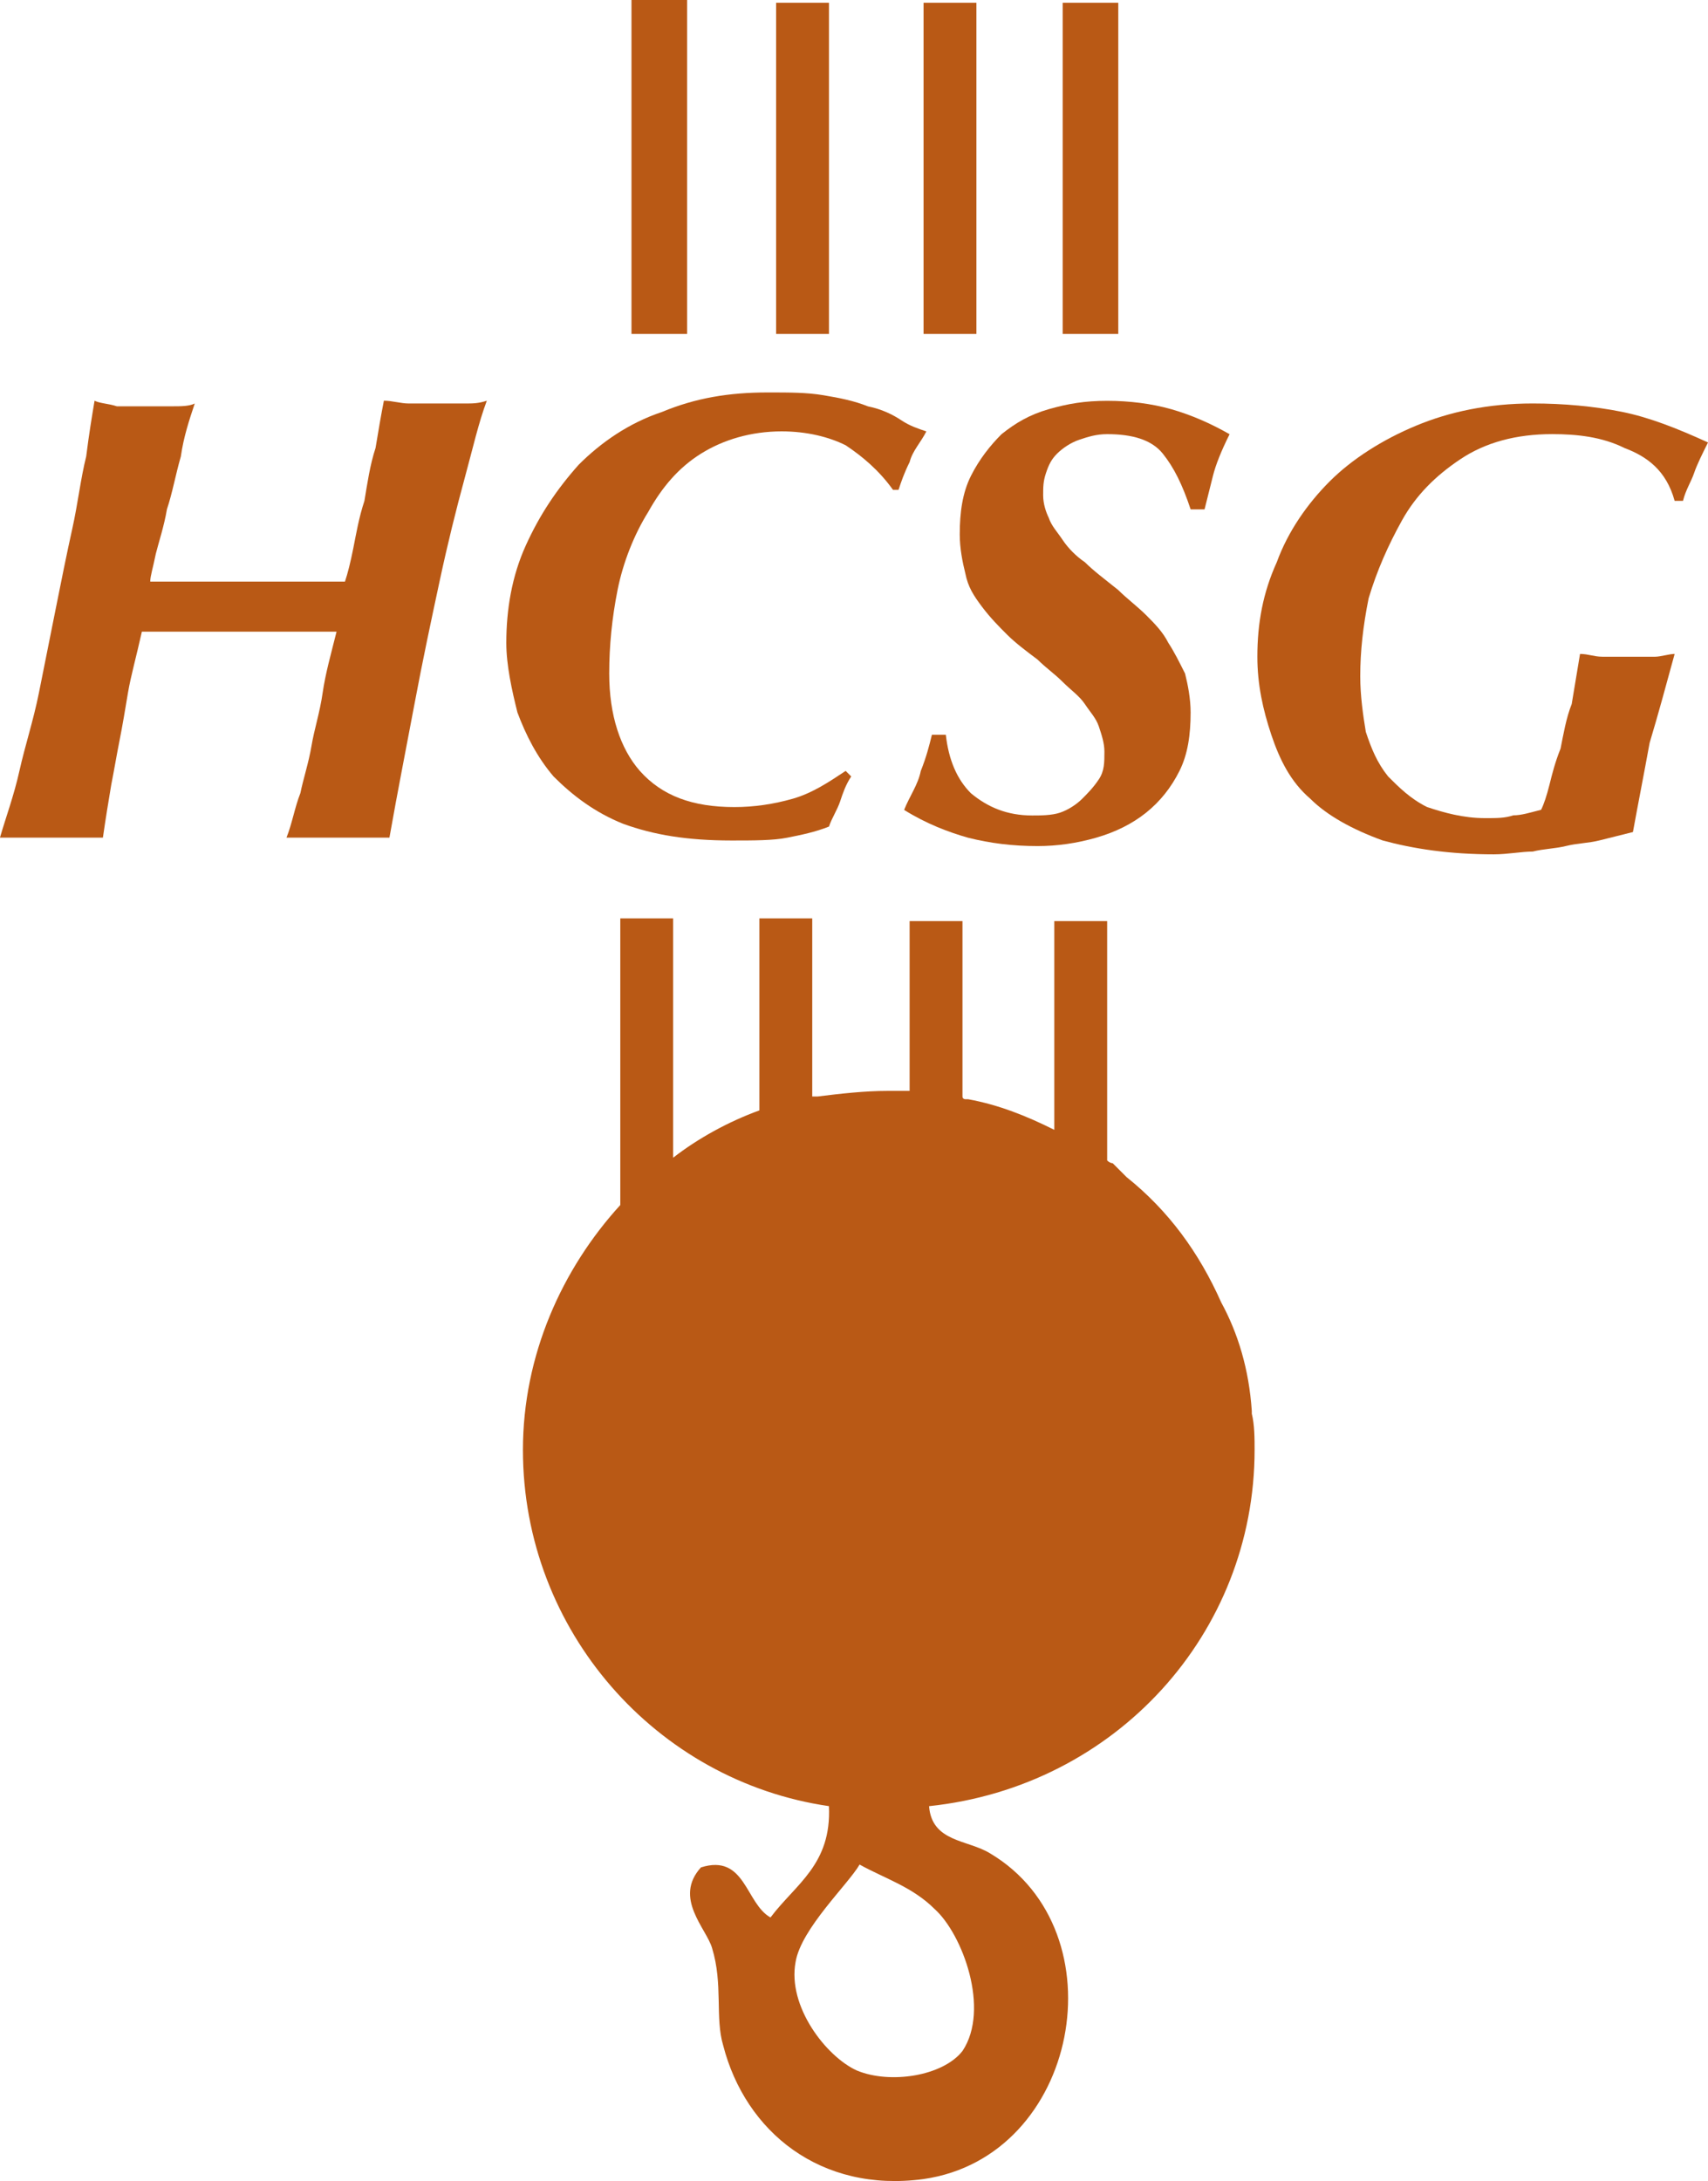
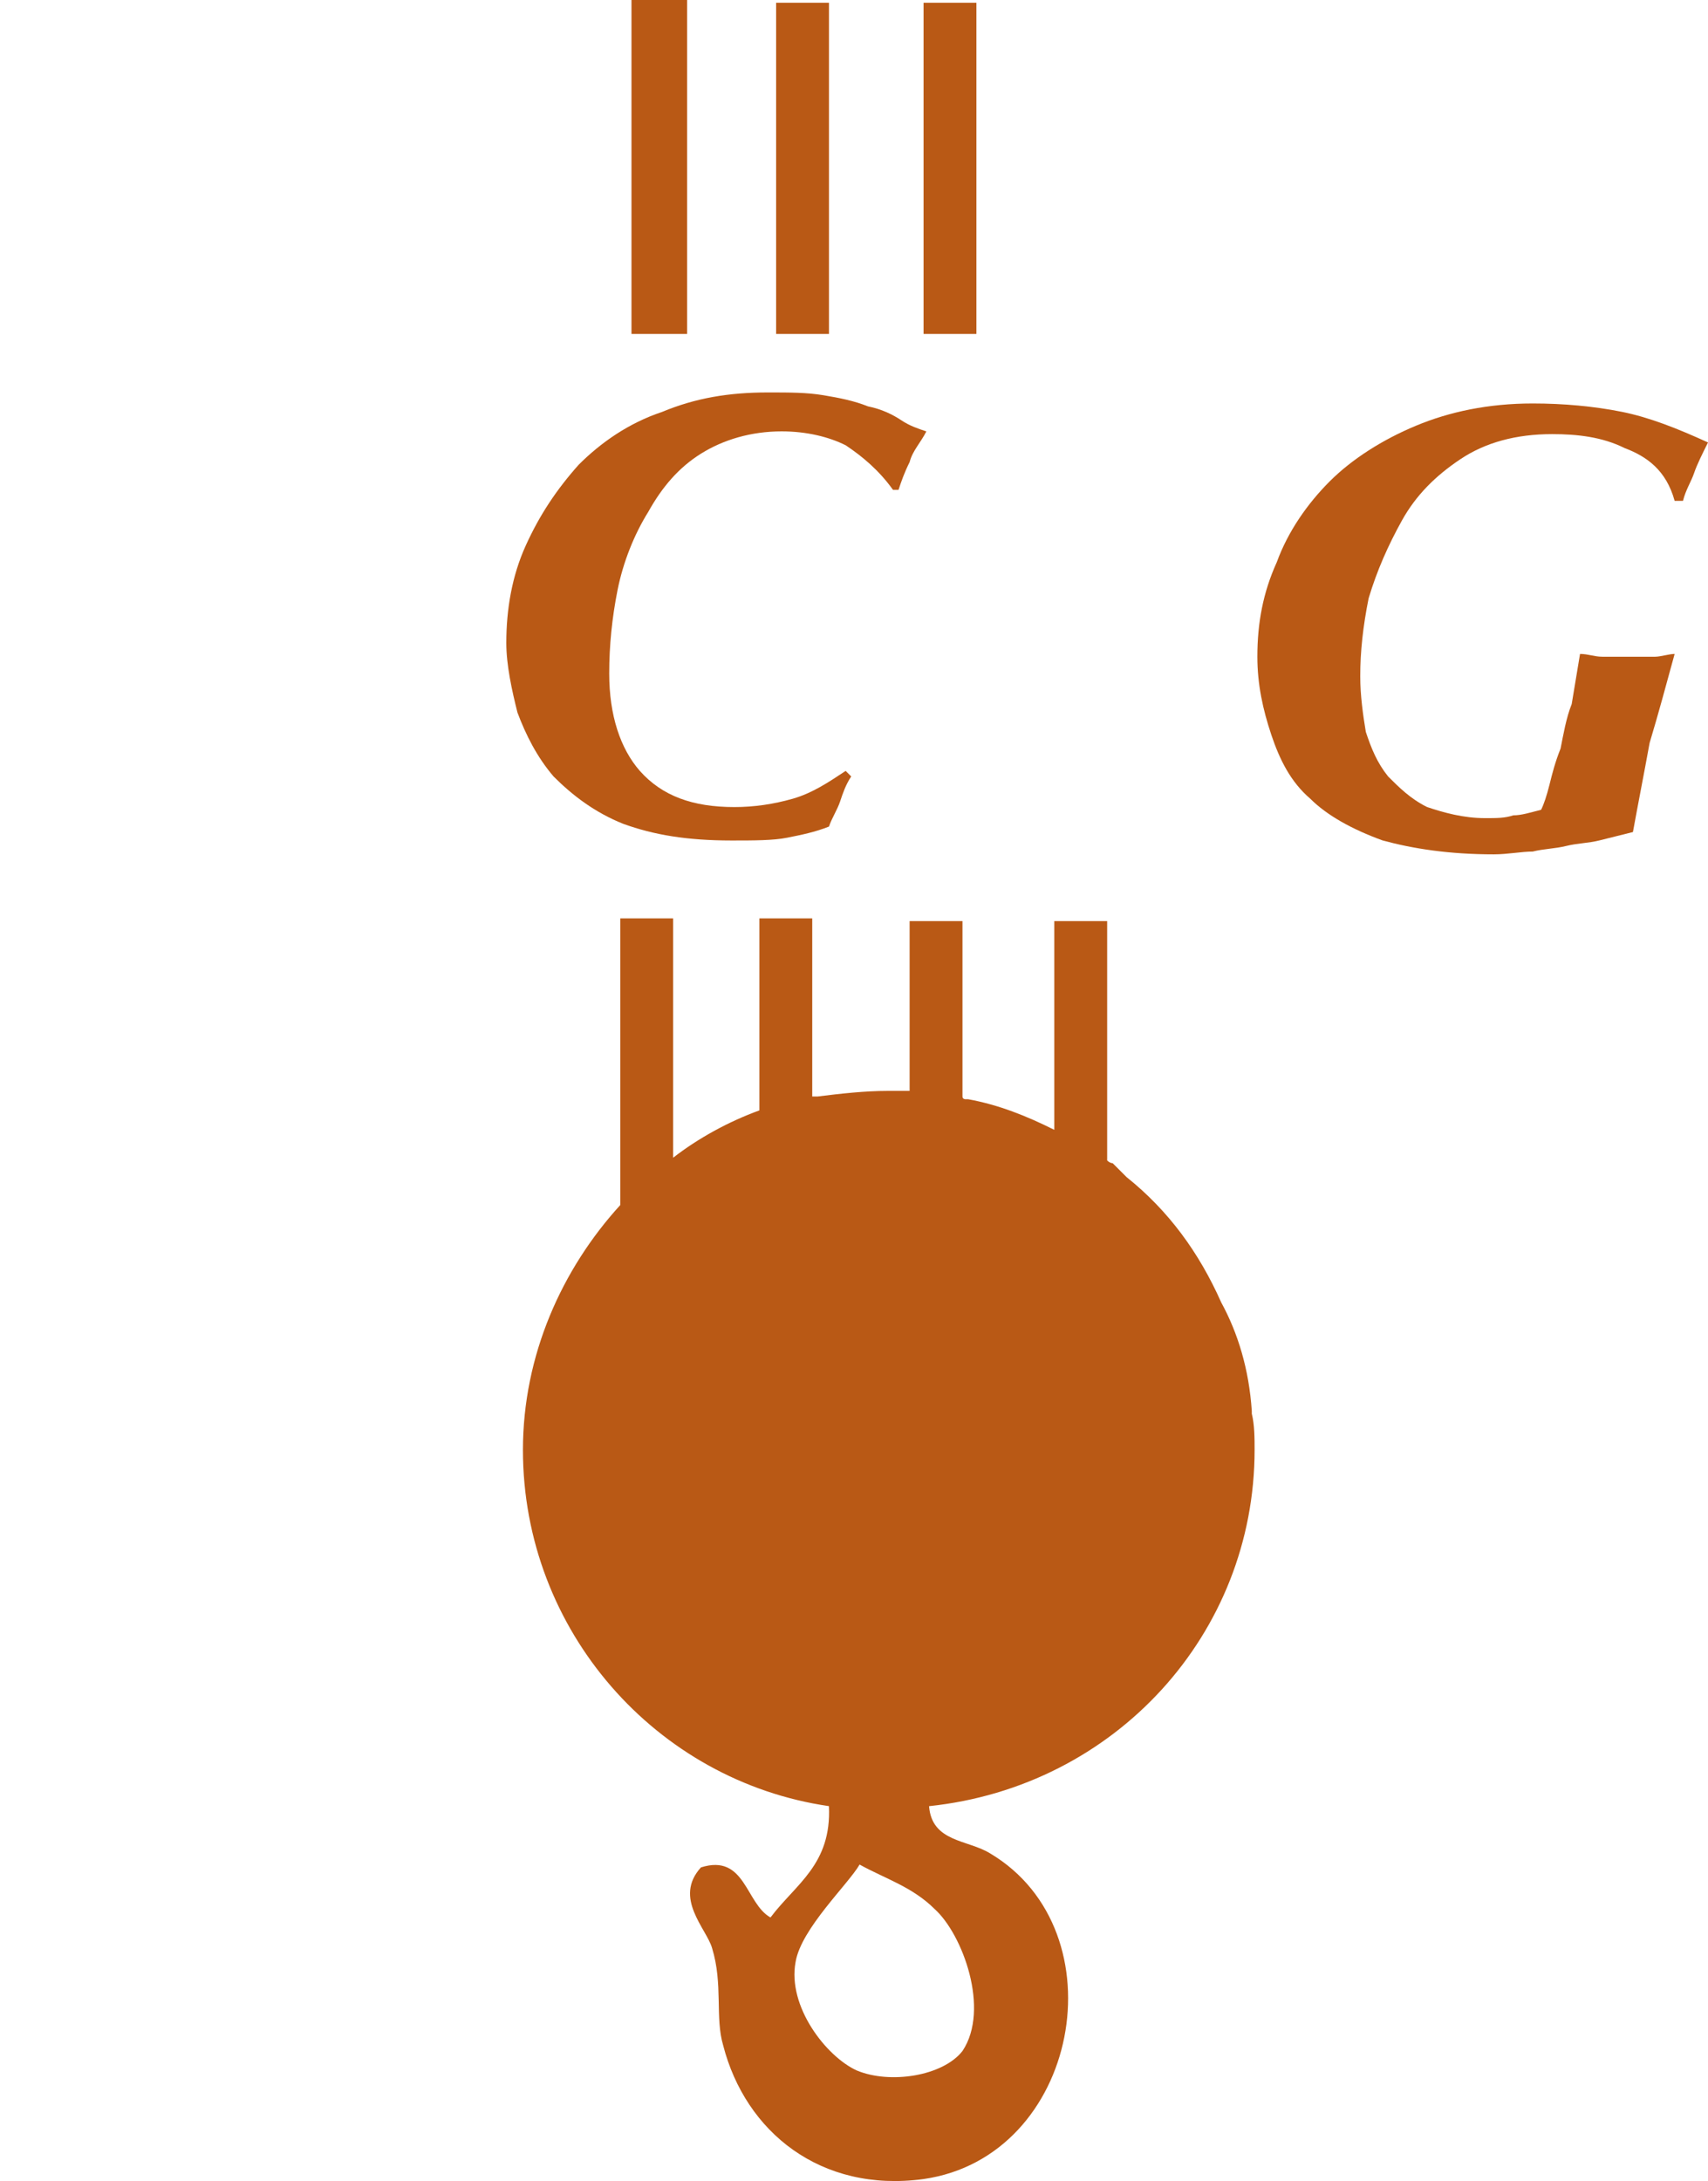
<svg xmlns="http://www.w3.org/2000/svg" version="1.1" id="Layer_1" x="0px" y="0px" width="62.209px" height="79.403px" viewBox="219.655 10.537 62.209 79.403" enable-background="new 219.655 10.537 62.209 79.403" xml:space="preserve">
  <g>
    <g>
      <g>
        <g>
-           <path fill="#B95915" d="M223.911,25.329c0.304,0,0.608,0,1.013,0s0.709,0,1.013,0c0.304,0,0.608,0,0.811-0.101      c-0.203,0.608-0.405,1.216-0.506,1.925c-0.203,0.709-0.304,1.317-0.507,1.925c-0.101,0.608-0.304,1.216-0.405,1.621      c-0.101,0.506-0.203,0.811-0.203,1.013c0.507,0,1.216,0,1.925,0c0.709,0,1.418,0,2.127,0c0.507,0,1.013,0,1.52,0      c0.506,0,1.013,0,1.52,0c0.102-0.304,0.203-0.709,0.304-1.216c0.101-0.507,0.203-1.115,0.405-1.723      c0.101-0.608,0.203-1.317,0.405-1.925c0.101-0.608,0.203-1.216,0.304-1.723c0.304,0,0.608,0.102,0.912,0.102      c0.405,0,0.709,0,1.114,0c0.304,0,0.709,0,0.912,0c0.304,0,0.506,0,0.811-0.102c-0.304,0.811-0.507,1.723-0.811,2.837      c-0.304,1.115-0.608,2.331-0.912,3.749c-0.304,1.418-0.608,2.837-0.912,4.458c-0.304,1.621-0.608,3.141-0.912,4.863      c-0.304,0-0.608,0-0.912,0c-0.304,0-0.608,0-0.912,0c-0.304,0-0.709,0-1.013,0c-0.304,0-0.608,0-0.912,0      c0.203-0.506,0.304-1.114,0.506-1.621c0.102-0.506,0.304-1.114,0.405-1.722c0.102-0.608,0.304-1.216,0.405-1.925      c0.102-0.709,0.304-1.418,0.507-2.229c-0.405,0-0.811,0-1.317,0c-0.506,0-1.216,0-2.127,0h-1.216c-0.507,0-1.013,0-1.317,0      c-0.304,0-0.709,0-1.114,0c-0.203,0.912-0.405,1.621-0.507,2.229c-0.101,0.608-0.203,1.216-0.304,1.722      c-0.102,0.507-0.203,1.114-0.304,1.621c-0.101,0.608-0.203,1.216-0.304,1.925c-0.304,0-0.608,0-1.013,0s-0.709,0-1.013,0      c-0.405,0-0.709,0-0.912,0c-0.304,0-0.506,0-0.811,0c0.203-0.709,0.507-1.52,0.709-2.432c0.203-0.912,0.506-1.823,0.709-2.836      s0.405-2.026,0.608-3.04s0.405-2.026,0.608-2.938c0.203-0.912,0.304-1.824,0.507-2.634c0.101-0.811,0.203-1.418,0.304-2.026      C223.303,25.228,223.607,25.228,223.911,25.329z" />
          <path fill="#B95915" d="M250.456,26.748c-0.608-0.304-1.418-0.506-2.331-0.506c-1.114,0-2.127,0.304-2.938,0.811      c-0.811,0.506-1.418,1.216-1.925,2.127c-0.506,0.811-0.912,1.824-1.114,2.837s-0.304,2.026-0.304,3.04      c0,1.52,0.405,2.736,1.115,3.546c0.811,0.912,1.925,1.317,3.445,1.317c0.709,0,1.418-0.102,2.127-0.304      c0.709-0.203,1.317-0.608,1.925-1.013l0.202,0.203c-0.202,0.304-0.304,0.607-0.405,0.912c-0.102,0.304-0.304,0.608-0.405,0.912      c-0.507,0.203-1.013,0.304-1.52,0.405c-0.506,0.102-1.216,0.102-2.026,0.102c-1.621,0-2.837-0.203-3.951-0.608      c-1.013-0.405-1.824-1.013-2.533-1.722c-0.607-0.709-1.013-1.52-1.317-2.331c-0.203-0.811-0.405-1.722-0.405-2.533      c0-1.216,0.203-2.432,0.709-3.546c0.506-1.114,1.114-2.026,1.925-2.938c0.811-0.811,1.824-1.52,3.04-1.925      c1.216-0.506,2.432-0.709,3.85-0.709c0.811,0,1.418,0,2.026,0.101c0.608,0.102,1.114,0.203,1.621,0.405      c0.507,0.102,0.911,0.304,1.216,0.507c0.304,0.203,0.607,0.304,0.912,0.405c-0.203,0.405-0.507,0.709-0.608,1.114      c-0.202,0.405-0.304,0.709-0.405,1.013h-0.203C251.672,27.66,251.064,27.153,250.456,26.748z" />
-           <path fill="#B95915" d="M262.006,27.052c-0.405-0.507-1.114-0.709-2.026-0.709c-0.405,0-0.709,0.102-1.013,0.203      c-0.305,0.102-0.607,0.304-0.811,0.507s-0.305,0.405-0.405,0.709c-0.102,0.304-0.102,0.507-0.102,0.811      c0,0.304,0.102,0.608,0.202,0.811c0.102,0.304,0.305,0.507,0.508,0.811c0.202,0.304,0.506,0.608,0.811,0.811      c0.303,0.304,0.709,0.608,1.215,1.013c0.305,0.304,0.709,0.608,1.014,0.912c0.304,0.304,0.607,0.608,0.811,1.013      c0.202,0.304,0.404,0.709,0.607,1.114c0.102,0.405,0.203,0.912,0.203,1.418c0,0.811-0.102,1.52-0.406,2.128      c-0.303,0.608-0.709,1.114-1.215,1.52c-0.507,0.405-1.115,0.709-1.824,0.912c-0.709,0.203-1.418,0.304-2.127,0.304      c-0.912,0-1.723-0.101-2.533-0.304c-0.709-0.202-1.52-0.506-2.33-1.013c0.202-0.507,0.506-0.912,0.607-1.418      c0.203-0.507,0.305-0.912,0.405-1.317h0.507c0.102,0.912,0.405,1.621,0.912,2.127c0.607,0.507,1.316,0.811,2.229,0.811      c0.305,0,0.709,0,1.014-0.101c0.304-0.101,0.607-0.304,0.811-0.506c0.202-0.203,0.404-0.405,0.607-0.709      c0.203-0.304,0.203-0.608,0.203-1.013c0-0.304-0.102-0.608-0.203-0.912c-0.102-0.304-0.304-0.507-0.506-0.811      c-0.203-0.304-0.508-0.507-0.811-0.811c-0.305-0.304-0.608-0.507-0.912-0.811c-0.406-0.304-0.811-0.608-1.115-0.912      c-0.304-0.304-0.607-0.608-0.912-1.013c-0.303-0.405-0.506-0.709-0.607-1.216c-0.102-0.405-0.203-0.912-0.203-1.418      c0-0.811,0.102-1.52,0.406-2.127c0.304-0.608,0.709-1.115,1.114-1.52c0.507-0.405,1.013-0.709,1.722-0.912      c0.71-0.203,1.318-0.304,2.128-0.304c0.811,0,1.621,0.102,2.331,0.304c0.709,0.203,1.418,0.506,2.127,0.912      c-0.304,0.608-0.506,1.115-0.607,1.52s-0.203,0.811-0.305,1.216h-0.506C262.715,28.166,262.411,27.558,262.006,27.052z" />
          <path fill="#B95915" d="M278.824,26.849c-0.811-0.405-1.722-0.507-2.634-0.507c-1.317,0-2.432,0.304-3.343,0.912      c-0.912,0.608-1.621,1.317-2.129,2.229c-0.506,0.912-0.911,1.824-1.215,2.837c-0.203,1.013-0.305,1.925-0.305,2.837      c0,0.709,0.102,1.418,0.203,2.026c0.203,0.608,0.405,1.114,0.811,1.621c0.405,0.405,0.811,0.811,1.418,1.114      c0.608,0.203,1.317,0.405,2.128,0.405c0.405,0,0.71,0,1.013-0.102c0.305,0,0.608-0.101,1.014-0.202      c0.102-0.203,0.203-0.507,0.305-0.912c0.101-0.405,0.202-0.811,0.404-1.317c0.102-0.507,0.203-1.115,0.406-1.621      c0.101-0.608,0.202-1.216,0.303-1.824c0.305,0,0.508,0.101,0.811,0.101c0.305,0,0.608,0,1.014,0c0.305,0,0.607,0,0.912,0      c0.203,0,0.506-0.101,0.709-0.101c-0.304,1.114-0.607,2.229-0.912,3.242c-0.202,1.114-0.404,2.127-0.607,3.242      c-0.405,0.101-0.811,0.202-1.216,0.304s-0.811,0.102-1.216,0.203s-0.811,0.101-1.216,0.203c-0.405,0-0.912,0.102-1.419,0.102      c-1.621,0-2.938-0.203-4.053-0.507c-1.114-0.405-2.025-0.912-2.634-1.52c-0.71-0.608-1.114-1.418-1.419-2.331      c-0.304-0.912-0.506-1.824-0.506-2.837c0-1.216,0.202-2.33,0.709-3.445c0.405-1.114,1.114-2.127,1.925-2.938      s1.925-1.52,3.142-2.026c1.215-0.507,2.634-0.811,4.255-0.811c1.114,0,2.229,0.101,3.242,0.304s2.026,0.608,3.141,1.115      c-0.202,0.405-0.405,0.811-0.507,1.114c-0.102,0.304-0.304,0.608-0.405,1.013h-0.304      C280.345,27.66,279.635,27.153,278.824,26.849z" />
        </g>
        <path fill="#B95915" d="M265.35,63.323c0-0.405,0-0.912-0.102-1.317v-0.102c-0.102-1.52-0.506-2.836-1.114-3.951     c-0.811-1.823-1.925-3.344-3.444-4.559c-0.203-0.203-0.305-0.305-0.507-0.507c0,0-0.102,0-0.203-0.102v-8.713h-1.925v7.599l0,0     c-1.014-0.507-2.026-0.912-3.141-1.115h-0.102c0,0-0.102,0-0.102-0.101v-6.383h-1.925v6.181c-0.304,0-0.507,0-0.811,0     c-0.811,0-1.722,0.101-2.533,0.203h-0.203v-6.484h-1.925v6.991c-1.114,0.404-2.229,1.013-3.141,1.723l0,0v-8.714h-1.925v10.436     c-2.127,2.331-3.546,5.472-3.546,8.916c0,6.585,4.863,12.057,11.145,12.969c0.101,2.128-1.216,2.837-2.128,4.053     c-0.912-0.507-0.912-2.331-2.533-1.823c-1.013,1.113,0.203,2.229,0.405,2.938c0.405,1.316,0.101,2.533,0.405,3.546     c0.811,3.142,3.546,5.37,7.295,4.863c5.674-0.811,7.193-9.017,2.432-11.854c-0.811-0.506-2.128-0.404-2.229-1.722     C260.283,75.582,265.35,70.01,265.35,63.323z M254.711,85.207c-0.709,0.912-2.634,1.217-3.85,0.71     c-1.115-0.507-2.533-2.331-2.229-3.952c0.203-1.215,1.924-2.836,2.331-3.545c0.912,0.506,1.925,0.811,2.735,1.621     C254.711,80.952,255.725,83.688,254.711,85.207z" />
      </g>
      <g>
        <path fill="#B95915" d="M244.681,10.638c0,3.952,0,12.057,0,12.057h-2.026c0,0,0-8.207,0-12.158h2.026V10.638z" />
        <path fill="#B95915" d="M249.848,10.638c0,3.952,0,8.105,0,12.057c-0.608,0-1.317,0-1.925,0c0-3.951,0-8.105,0-12.057H249.848z" />
        <path fill="#B95915" d="M255.218,10.638c0,3.952,0,12.057,0,12.057h-1.925V10.638H255.218z" />
-         <path fill="#B95915" d="M260.385,10.638c0,3.952,0,12.057,0,12.057h-2.025c0,0,0-8.105,0-12.057H260.385z" />
      </g>
    </g>
  </g>
</svg>